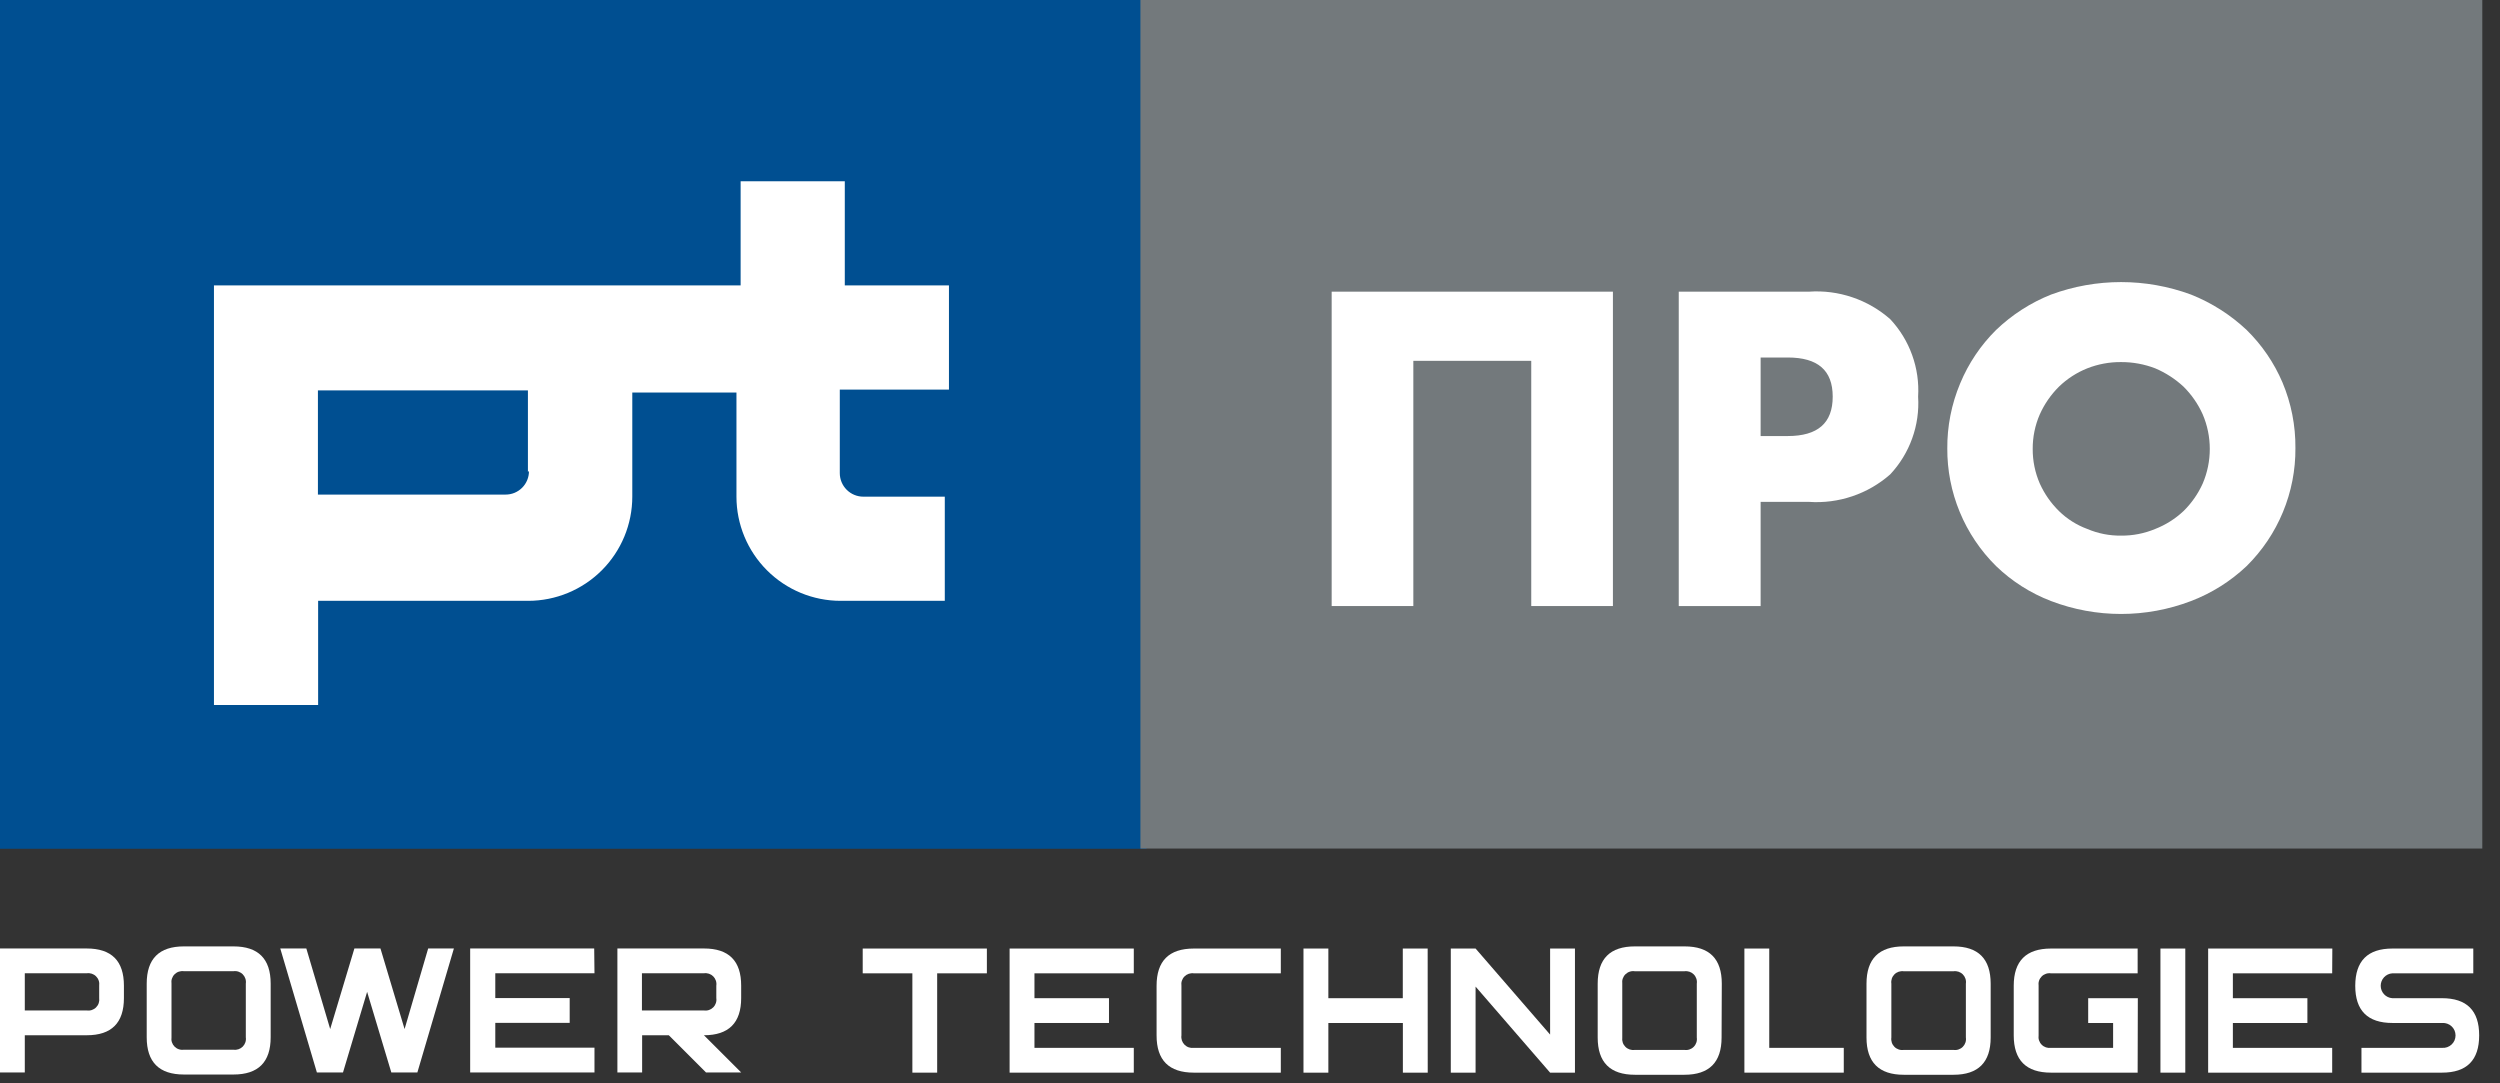
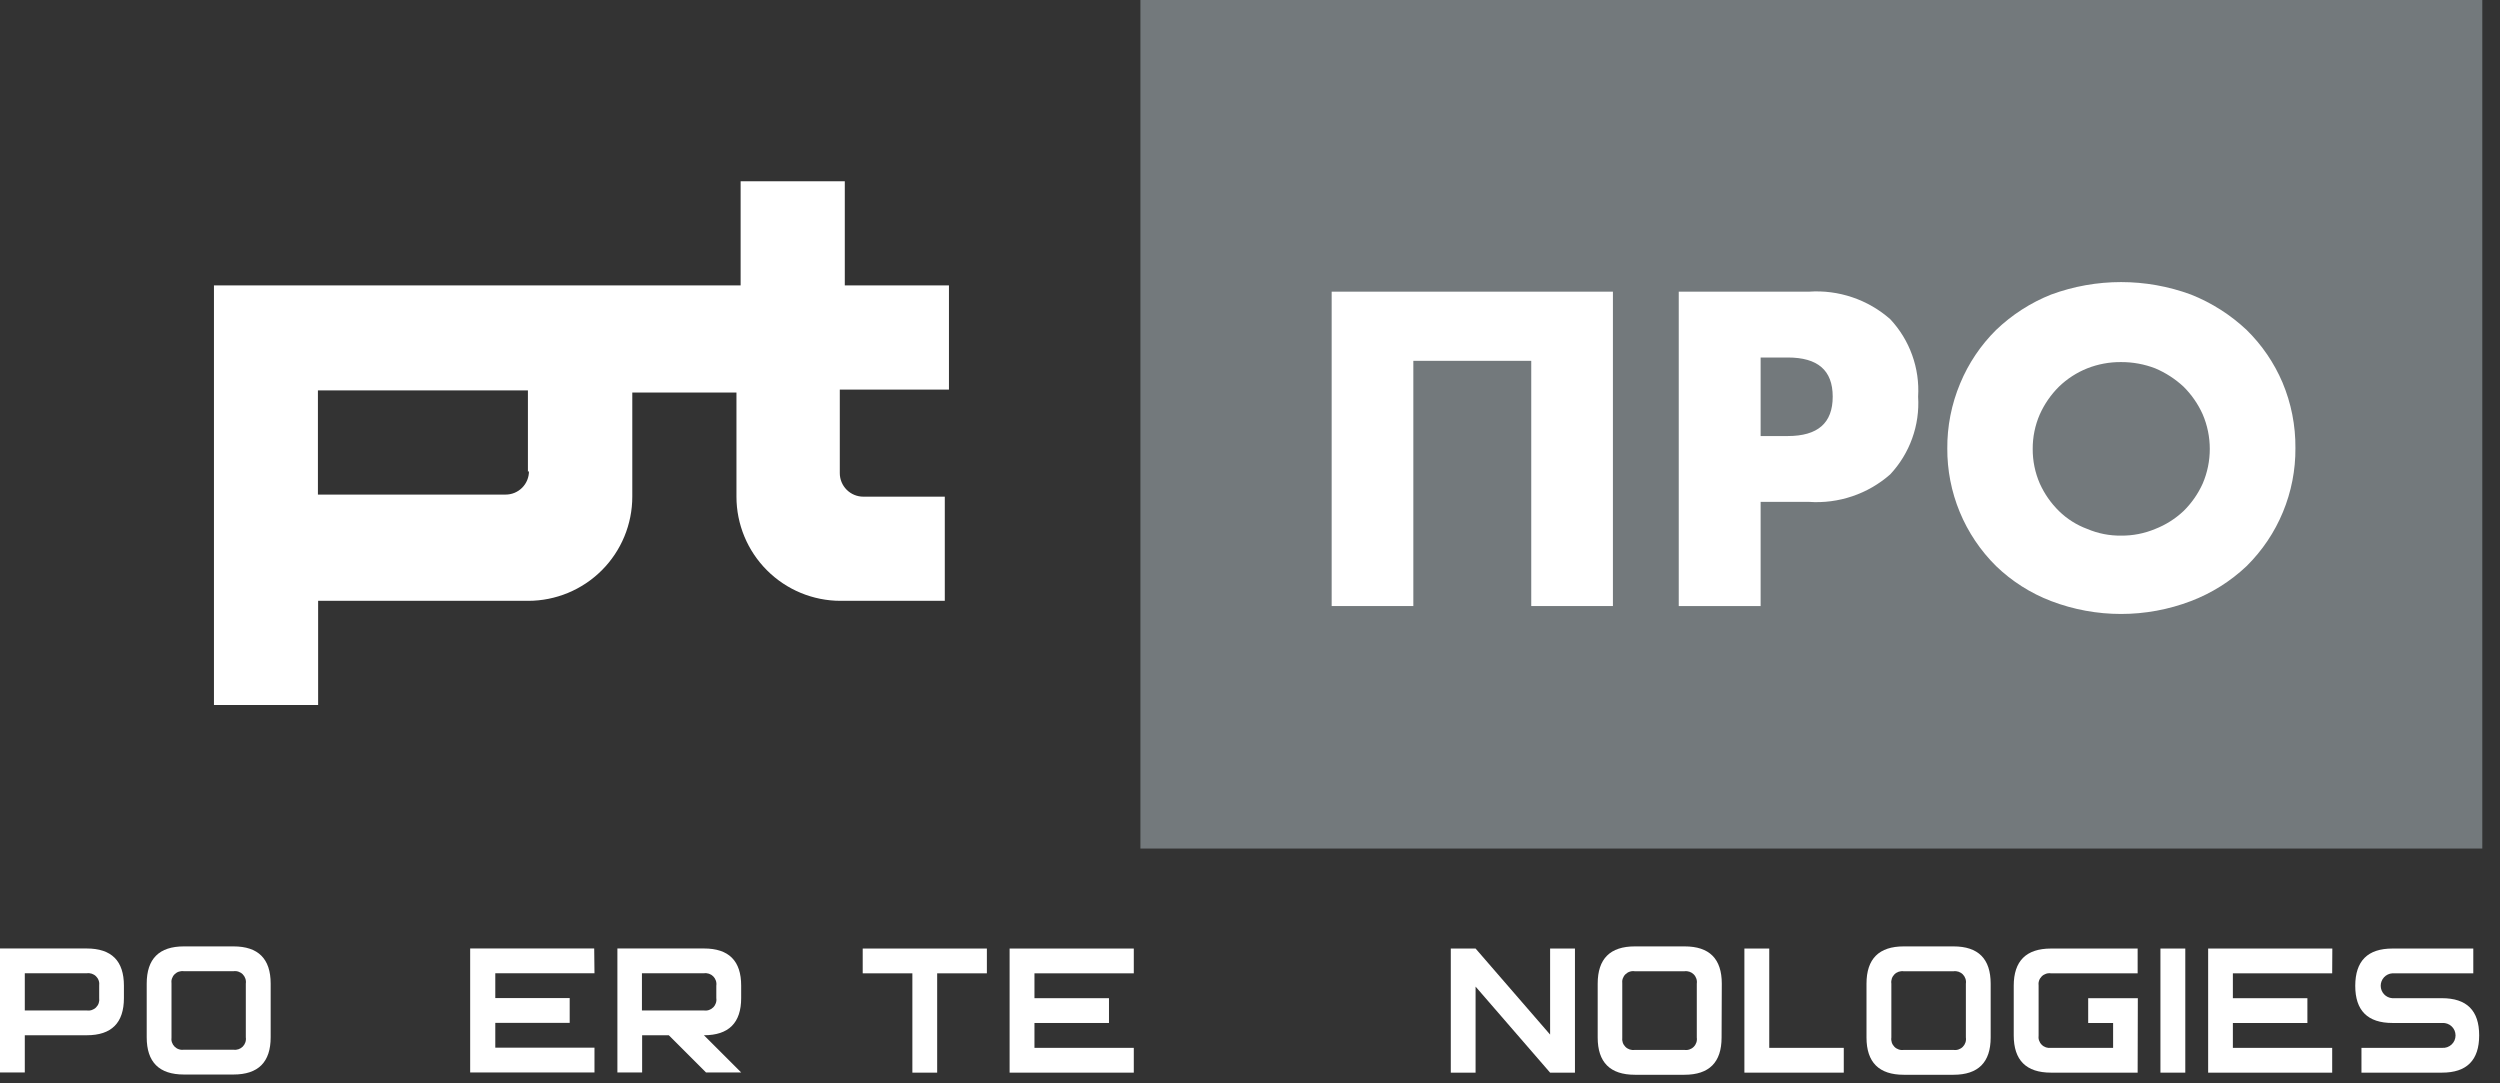
<svg xmlns="http://www.w3.org/2000/svg" width="120" height="52" viewBox="0 0 120 52" fill="none">
  <rect x="0" y="0" width="120" height="52" fill="#333333" stroke="none" />
-   <path fill-rule="evenodd" clip-rule="evenodd" d="M0 0H55.03V40.74H0V0Z" fill="#004F91" />
  <path fill-rule="evenodd" clip-rule="evenodd" d="M45.55 18.7V13.7H40.55V8.7H35.55V13.7H10.27V33.84H15.27V28.84H25.35C26.676 28.84 27.948 28.313 28.886 27.375C29.823 26.438 30.35 25.166 30.35 23.84V18.84H35.35V23.84C35.35 25.166 35.877 26.438 36.815 27.375C37.752 28.313 39.024 28.84 40.35 28.84H45.35V23.84H41.44C41.14 23.84 40.853 23.721 40.641 23.509C40.429 23.297 40.31 23.01 40.31 22.71V18.7H45.55ZM25.39 22.61C25.391 22.759 25.363 22.906 25.307 23.044C25.25 23.182 25.167 23.307 25.062 23.412C24.957 23.517 24.832 23.6 24.694 23.657C24.556 23.713 24.409 23.741 24.26 23.74H15.26V18.74H25.34V22.65L25.39 22.61Z" fill="white" />
  <path fill-rule="evenodd" clip-rule="evenodd" d="M54.74 0H119.15V40.73H54.74V0Z" fill="#73797C" />
  <path d="M77.42 29.09H73.5V17.32H67.84V29.09H63.92V14H77.42V29.09Z" fill="white" />
  <path d="M84.51 20.93H85.81C87.25 20.93 87.97 20.31 87.97 19.04C87.97 17.77 87.25 17.16 85.81 17.16H84.51V20.93ZM84.51 29.09H80.58V14H86.83C87.535 13.951 88.243 14.043 88.912 14.27C89.582 14.496 90.199 14.853 90.73 15.32C91.195 15.816 91.553 16.402 91.783 17.042C92.014 17.681 92.111 18.361 92.07 19.04C92.113 19.72 92.016 20.402 91.785 21.043C91.555 21.685 91.196 22.272 90.73 22.77C90.199 23.237 89.582 23.594 88.912 23.82C88.243 24.047 87.535 24.139 86.83 24.09H84.51V29.09Z" fill="white" />
  <path d="M97.57 21.55C97.567 22.121 97.682 22.686 97.91 23.21C98.132 23.703 98.444 24.151 98.83 24.53C99.218 24.91 99.681 25.203 100.19 25.39C100.702 25.608 101.254 25.717 101.81 25.71C102.373 25.716 102.931 25.607 103.45 25.39C103.954 25.193 104.416 24.901 104.81 24.53C105.196 24.151 105.508 23.703 105.73 23.21C105.955 22.685 106.07 22.121 106.07 21.55C106.07 20.979 105.955 20.415 105.73 19.89C105.508 19.394 105.196 18.943 104.81 18.56C104.411 18.19 103.951 17.892 103.45 17.68C102.927 17.479 102.371 17.377 101.81 17.38C101.256 17.375 100.706 17.477 100.19 17.68C99.684 17.882 99.222 18.181 98.83 18.56C98.444 18.943 98.132 19.394 97.91 19.89C97.682 20.414 97.567 20.979 97.57 21.55ZM93.47 21.55C93.46 20.469 93.671 19.397 94.09 18.4C94.488 17.441 95.073 16.571 95.81 15.84C96.573 15.109 97.469 14.531 98.45 14.14C100.619 13.34 103.001 13.34 105.17 14.14C106.159 14.534 107.065 15.11 107.84 15.84C108.573 16.559 109.157 17.416 109.56 18.36C109.979 19.357 110.19 20.429 110.18 21.51C110.188 22.562 109.984 23.605 109.582 24.577C109.181 25.549 108.588 26.43 107.84 27.17C107.069 27.9 106.162 28.471 105.17 28.85C103.006 29.677 100.614 29.677 98.45 28.85C97.466 28.473 96.568 27.902 95.81 27.17C95.062 26.43 94.47 25.549 94.068 24.577C93.666 23.605 93.463 22.562 93.47 21.51V21.55Z" fill="white" />
  <path d="M5.948 47.312V47.907C5.948 49.097 5.356 49.692 4.166 49.692H1.19V51.477H0V45.527H4.159C5.356 45.527 5.948 46.122 5.948 47.312ZM4.761 47.312C4.772 47.231 4.765 47.148 4.739 47.071C4.714 46.993 4.67 46.923 4.612 46.865C4.555 46.807 4.484 46.764 4.407 46.738C4.329 46.712 4.246 46.705 4.166 46.717H1.19V48.502H4.166C4.246 48.514 4.329 48.507 4.407 48.481C4.484 48.455 4.555 48.412 4.612 48.354C4.67 48.296 4.714 48.225 4.739 48.148C4.765 48.07 4.772 47.988 4.761 47.907V47.312Z" fill="white" />
  <path d="M12.992 49.791C12.992 50.981 12.397 51.577 11.207 51.577H8.827C7.637 51.577 7.042 50.981 7.042 49.791V47.213C7.042 46.023 7.637 45.427 8.827 45.427H11.207C12.397 45.427 12.992 46.023 12.992 47.213V49.791ZM11.799 49.791V47.213C11.811 47.132 11.804 47.05 11.778 46.973C11.752 46.895 11.709 46.825 11.652 46.767C11.595 46.709 11.524 46.666 11.447 46.64C11.37 46.614 11.288 46.606 11.207 46.618H8.827C8.746 46.606 8.664 46.613 8.586 46.639C8.508 46.664 8.438 46.708 8.38 46.766C8.322 46.824 8.279 46.894 8.253 46.972C8.227 47.049 8.22 47.132 8.232 47.213V49.791C8.22 49.872 8.227 49.955 8.253 50.032C8.279 50.11 8.322 50.18 8.38 50.238C8.438 50.296 8.508 50.34 8.586 50.365C8.664 50.391 8.746 50.398 8.827 50.386H11.207C11.288 50.398 11.37 50.39 11.447 50.364C11.524 50.338 11.595 50.294 11.652 50.237C11.709 50.179 11.752 50.109 11.778 50.031C11.804 49.954 11.811 49.872 11.799 49.791Z" fill="white" />
-   <path d="M21.787 45.527L20.034 51.477H18.783L17.622 47.609L16.464 51.477H15.21L13.453 45.527H14.704L15.849 49.395L17.011 45.527H18.262L19.42 49.395L20.552 45.527H21.787Z" fill="white" />
  <path d="M28.535 46.717H23.774V47.907H27.345V49.097H23.774V50.287H28.535V51.477H22.568V45.527H28.522L28.535 46.717Z" fill="white" />
  <path d="M35.576 47.312V47.907C35.576 49.097 34.98 49.692 33.788 49.692L35.576 51.477H33.887L32.102 49.692H30.822V51.477H29.635V45.527H33.794C34.984 45.527 35.578 46.122 35.576 47.312ZM34.383 47.312C34.395 47.231 34.388 47.148 34.362 47.071C34.336 46.993 34.293 46.923 34.235 46.865C34.177 46.807 34.107 46.764 34.029 46.738C33.951 46.712 33.869 46.705 33.788 46.717H30.813V48.502H33.788C33.869 48.514 33.951 48.507 34.029 48.481C34.107 48.455 34.177 48.412 34.235 48.354C34.293 48.296 34.336 48.225 34.362 48.148C34.388 48.07 34.395 47.988 34.383 47.907V47.312Z" fill="white" />
  <path d="M47.37 46.72H44.984V51.487H43.794V46.72H41.41V45.53H47.37V46.72Z" fill="white" />
  <path d="M54.422 46.72H49.654V47.913H53.231V49.103H49.654V50.297H54.422V51.487H48.461V45.53H54.422V46.72Z" fill="white" />
-   <path d="M61.479 51.487H57.304C56.11 51.487 55.514 50.891 55.516 49.699V47.315C55.516 46.125 56.112 45.53 57.304 45.53H61.479V46.72H57.304C57.223 46.708 57.141 46.715 57.063 46.741C56.985 46.767 56.915 46.81 56.857 46.868C56.799 46.926 56.756 46.996 56.73 47.074C56.704 47.152 56.697 47.234 56.709 47.315V49.699C56.697 49.779 56.705 49.862 56.73 49.94C56.756 50.017 56.8 50.088 56.857 50.146C56.915 50.204 56.985 50.248 57.063 50.274C57.14 50.3 57.223 50.308 57.304 50.297H61.479V51.487Z" fill="white" />
-   <path d="M68.531 51.487H67.338V49.103H63.761V51.487H62.567V45.53H63.761V47.913H67.334V45.53H68.528L68.531 51.487Z" fill="white" />
  <path d="M75.598 51.487H74.405L70.828 47.357V51.487H69.638V45.53H70.828L74.405 49.66V45.53H75.598V51.487Z" fill="white" />
  <path d="M82.636 49.801C82.636 50.991 82.044 51.589 80.851 51.589H78.477C77.284 51.589 76.689 50.991 76.689 49.801V47.216C76.689 46.021 77.285 45.425 78.477 45.427H80.861C82.054 45.427 82.646 46.023 82.646 47.216L82.636 49.801ZM81.446 49.801V47.216C81.458 47.135 81.451 47.052 81.425 46.975C81.399 46.897 81.356 46.827 81.298 46.769C81.24 46.711 81.17 46.668 81.092 46.642C81.014 46.616 80.932 46.609 80.851 46.621H78.477C78.395 46.607 78.312 46.613 78.233 46.638C78.154 46.663 78.082 46.707 78.023 46.764C77.963 46.822 77.919 46.894 77.892 46.972C77.865 47.05 77.858 47.134 77.869 47.216V49.801C77.858 49.882 77.866 49.965 77.892 50.042C77.918 50.12 77.962 50.19 78.02 50.248C78.078 50.306 78.148 50.349 78.226 50.375C78.304 50.4 78.386 50.408 78.468 50.396H80.851C80.932 50.408 81.014 50.401 81.092 50.375C81.17 50.349 81.24 50.306 81.298 50.248C81.356 50.19 81.399 50.12 81.425 50.042C81.451 49.964 81.458 49.882 81.446 49.801Z" fill="white" />
  <path d="M88.501 51.487H83.731V45.53H84.924V50.297H88.501V51.487Z" fill="white" />
  <path d="M95.552 49.801C95.552 50.991 94.957 51.589 93.767 51.589H91.38C90.19 51.589 89.592 50.991 89.592 49.801V47.216C89.592 46.023 90.19 45.427 91.38 45.427H93.767C94.957 45.427 95.552 46.023 95.552 47.216V49.801ZM94.362 49.801V47.216C94.374 47.135 94.367 47.052 94.341 46.975C94.315 46.897 94.272 46.827 94.214 46.769C94.156 46.711 94.085 46.668 94.008 46.642C93.93 46.616 93.848 46.609 93.767 46.621H91.38C91.299 46.609 91.217 46.616 91.139 46.642C91.062 46.668 90.991 46.711 90.933 46.769C90.876 46.827 90.832 46.897 90.806 46.975C90.781 47.052 90.773 47.135 90.785 47.216V49.801C90.773 49.882 90.781 49.964 90.806 50.042C90.832 50.12 90.876 50.19 90.933 50.248C90.991 50.306 91.062 50.349 91.139 50.375C91.217 50.401 91.299 50.408 91.38 50.396H93.767C93.848 50.408 93.93 50.401 94.008 50.375C94.085 50.349 94.156 50.306 94.214 50.248C94.272 50.19 94.315 50.12 94.341 50.042C94.367 49.964 94.374 49.882 94.362 49.801Z" fill="white" />
  <path d="M102.607 51.487H98.448C97.257 51.487 96.659 50.892 96.659 49.699V47.315C96.659 46.125 97.257 45.53 98.448 45.53H102.607V46.72H98.448C98.367 46.708 98.284 46.715 98.207 46.741C98.129 46.767 98.058 46.81 98.001 46.868C97.943 46.926 97.899 46.996 97.874 47.074C97.848 47.152 97.841 47.234 97.853 47.315V49.699C97.841 49.779 97.848 49.862 97.874 49.94C97.9 50.017 97.943 50.088 98.001 50.146C98.058 50.204 98.129 50.248 98.206 50.274C98.284 50.3 98.367 50.308 98.448 50.297H101.429V49.103H100.233V47.913H102.616L102.607 51.487Z" fill="white" />
  <path d="M104.894 51.487H103.701V45.53H104.894V51.487Z" fill="white" />
  <path d="M111.945 46.72H107.178V47.913H110.755V49.103H107.178V50.297H111.945V51.487H105.991V45.53H111.952L111.945 46.72Z" fill="white" />
  <path d="M119 49.699C119 50.893 118.404 51.489 117.212 51.487H113.35V50.297H117.224C117.306 50.303 117.389 50.292 117.466 50.265C117.544 50.237 117.615 50.194 117.675 50.138C117.736 50.082 117.784 50.014 117.817 49.939C117.849 49.864 117.866 49.782 117.866 49.7C117.866 49.618 117.849 49.536 117.817 49.461C117.784 49.386 117.736 49.318 117.675 49.262C117.615 49.206 117.544 49.163 117.466 49.136C117.389 49.108 117.306 49.097 117.224 49.103H114.841C113.647 49.103 113.05 48.507 113.052 47.315C113.055 46.123 113.651 45.528 114.841 45.53H118.718V46.72H114.828C114.677 46.731 114.536 46.799 114.434 46.909C114.331 47.02 114.274 47.166 114.274 47.317C114.274 47.468 114.331 47.613 114.434 47.724C114.536 47.835 114.677 47.902 114.828 47.913H117.212C118.406 47.913 119.002 48.508 119 49.699Z" fill="white" />
</svg>